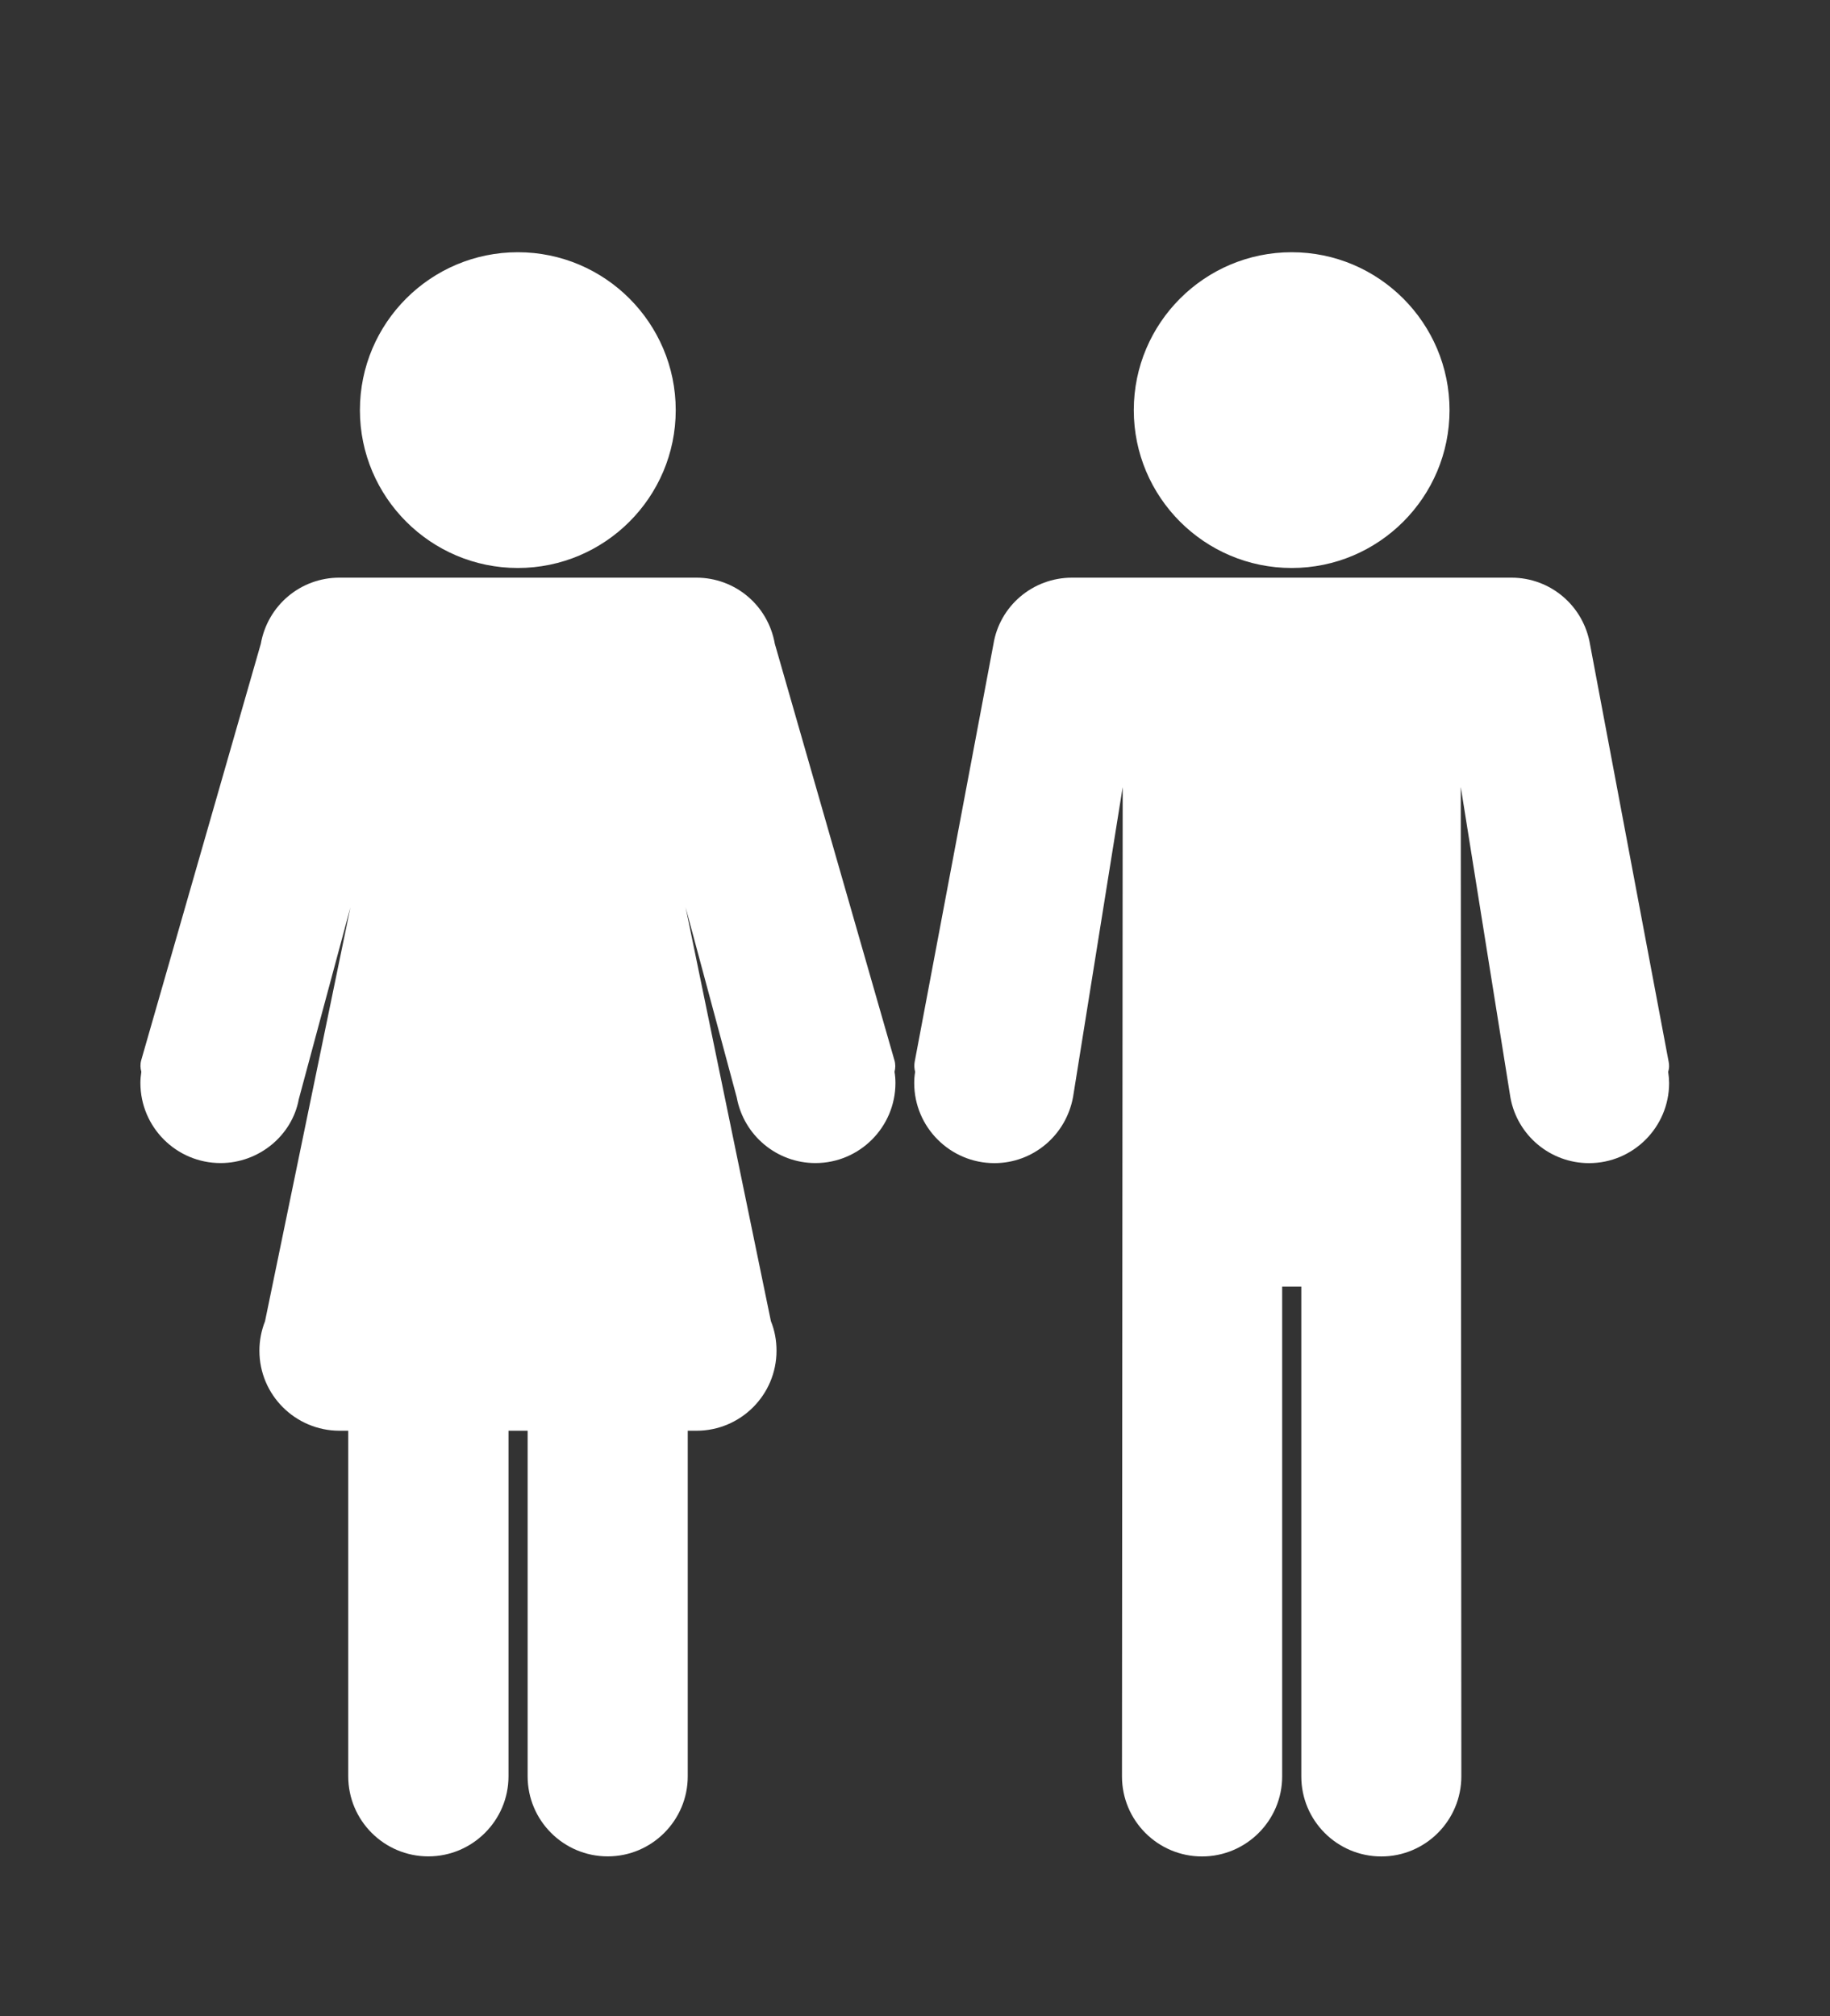
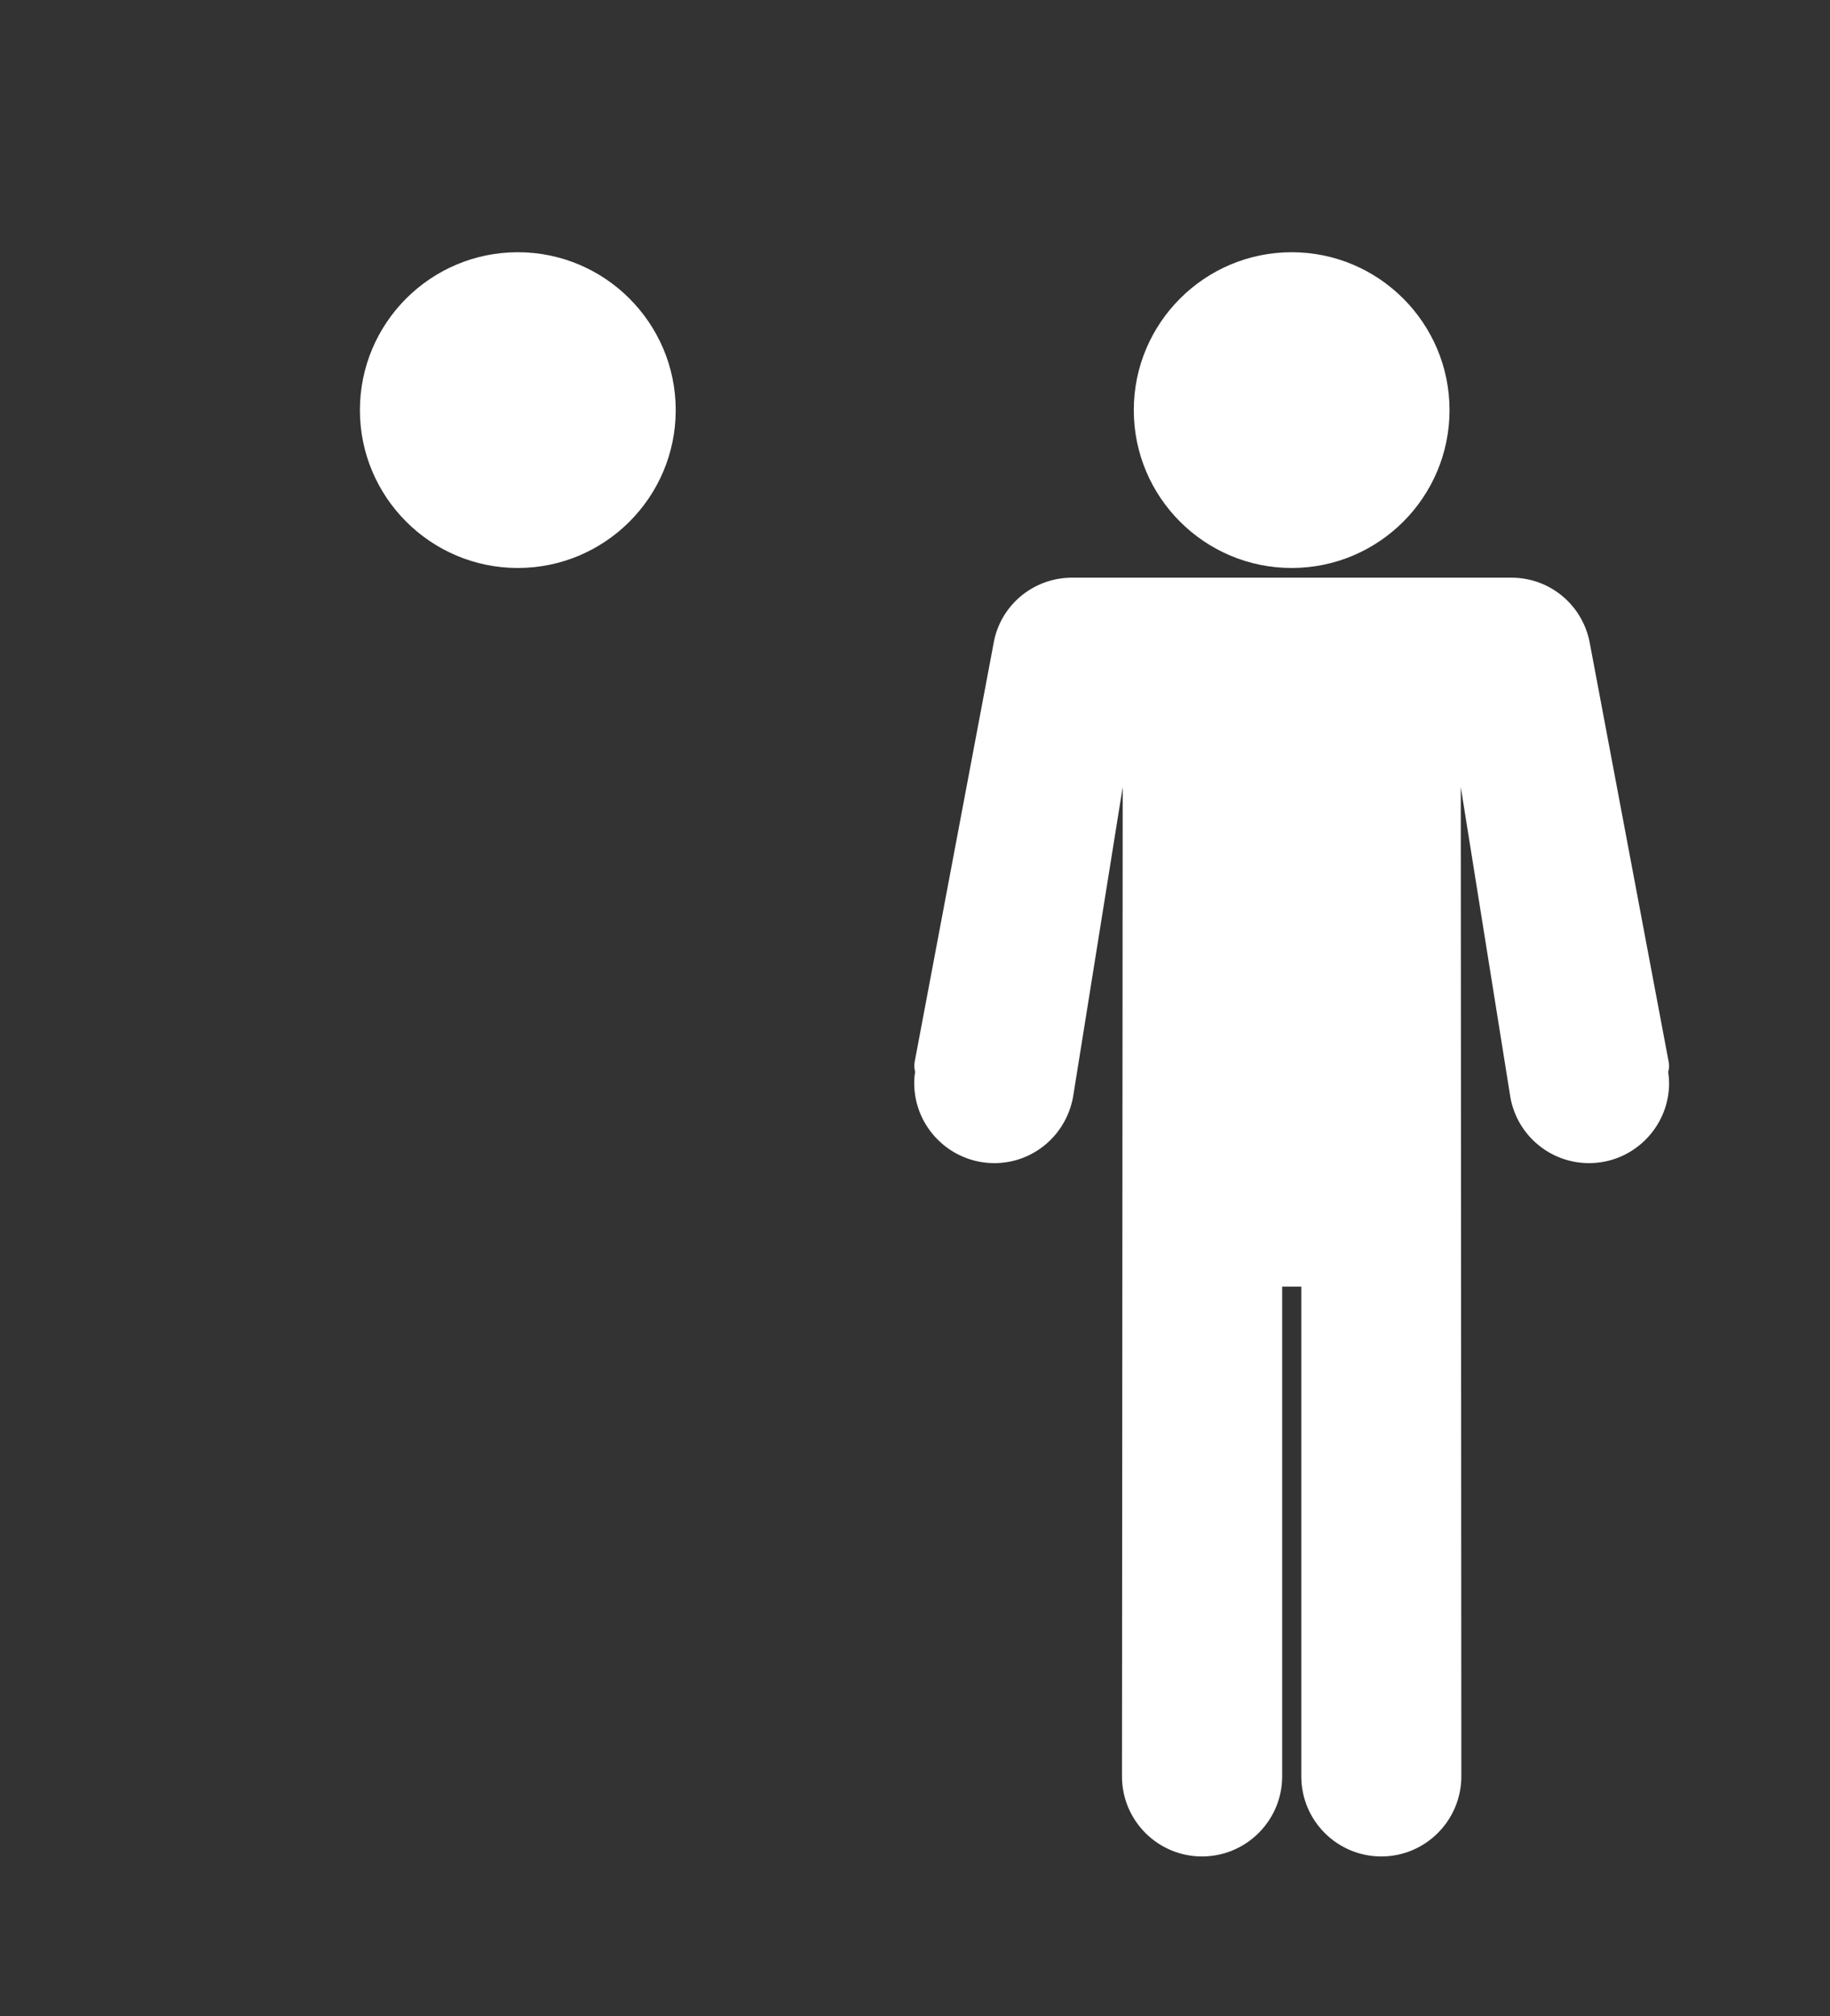
<svg xmlns="http://www.w3.org/2000/svg" version="1.1" id="Calque_1" x="0px" y="0px" viewBox="0 0 257.28 283.46" style="enable-background:new 0 0 257.28 283.46;" xml:space="preserve">
  <rect x="0" y="0" width="257.28" height="283.46" fill="#333333" stroke="none" />
  <style type="text/css">
	.st0{fill:#FFFFFF;}
</style>
  <g>
    <path class="st0" d="M181.6,79.85c12.24,0,22.19-9.95,22.19-22.19c0-12.24-9.95-22.2-22.19-22.2c-12.24,0-22.2,9.95-22.2,22.2   C159.4,69.9,169.35,79.85,181.6,79.85L181.6,79.85z M181.6,79.85" />
    <g>
      <path class="st0" d="M72.8,79.85c12.24,0,22.2-9.95,22.2-22.19c0-12.24-9.95-22.2-22.2-22.2s-22.2,9.95-22.2,22.2    C50.6,69.9,60.57,79.85,72.8,79.85L72.8,79.85z M72.8,79.85" />
-       <path class="st0" d="M125.74,149.03L108.93,90.5c-0.95-5.39-5.57-9.29-11.04-9.29H47.72c-5.47,0-10.09,3.9-11.05,9.29    l-16.81,58.53c-0.16,0.56-0.14,1.13,0.01,1.65c-0.08,0.54-0.13,1.05-0.13,1.57c0,6.21,5.05,11.26,11.27,11.26    c5.41,0,10.07-3.89,11-8.99l7.25-26.94l-12,58.17c-0.52,1.33-0.79,2.71-0.79,4.14c0,6.21,5.05,11.25,11.27,11.25h1.22v48.59    c0,6.21,5.05,11.25,11.26,11.25s11.27-5.06,11.27-11.25v-48.59h2.69v48.59c0,6.21,5.05,11.25,11.26,11.25    c6.2,0,11.25-5.06,11.25-11.25v-48.59h1.23c6.21,0,11.25-5.04,11.25-11.25c0-1.43-0.25-2.83-0.79-4.16l-11.99-58.17l7.19,26.73    c0.98,5.33,5.63,9.22,11.06,9.22c6.21,0,11.25-5.06,11.25-11.26c0-0.52-0.04-1.05-0.13-1.57    C125.9,150.16,125.91,149.59,125.74,149.03L125.74,149.03z M125.74,149.03" />
    </g>
    <path class="st0" d="M234.53,150.68c0.14-0.44,0.17-0.9,0.07-1.39l-11.04-58.61c-0.89-5.49-5.56-9.47-11.08-9.47h-61.75   c-5.54,0-10.21,3.99-11.07,9.39l-11.07,58.7c-0.08,0.48-0.05,0.95,0.07,1.39c-0.09,0.52-0.13,1.05-0.13,1.57   c0,6.21,5.06,11.26,11.27,11.26c5.43,0,10.06-3.89,11.06-9.29l6.98-43.58l-0.1,139.09c0,6.21,5.04,11.25,11.25,11.25   c6.22,0,11.27-5.06,11.27-11.25v-68.86h2.69v68.86c0,6.21,5.04,11.25,11.25,11.25c6.21,0,11.25-5.06,11.25-11.27l-0.08-139.08   l6.98,43.66c0.97,5.33,5.62,9.22,11.05,9.22c6.21,0,11.26-5.06,11.26-11.26C234.65,151.73,234.61,151.2,234.53,150.68   L234.53,150.68z M234.53,150.68" />
  </g>
</svg>